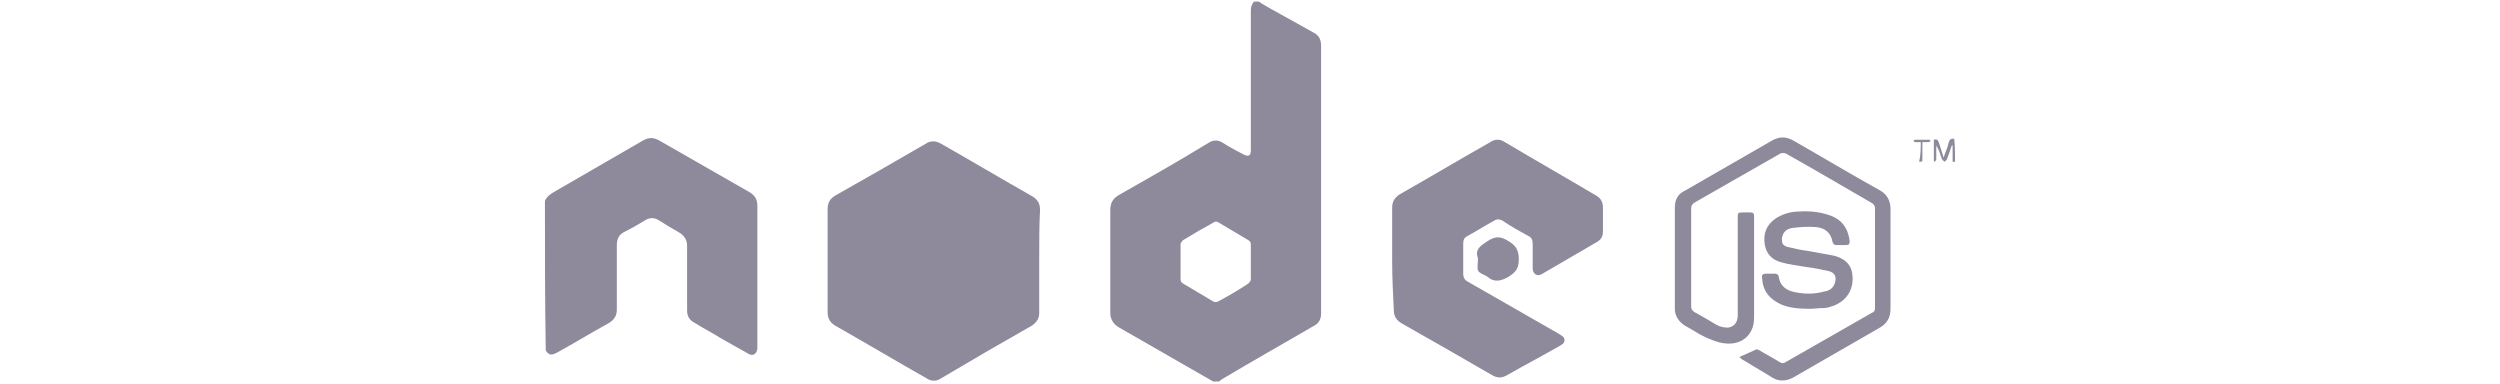
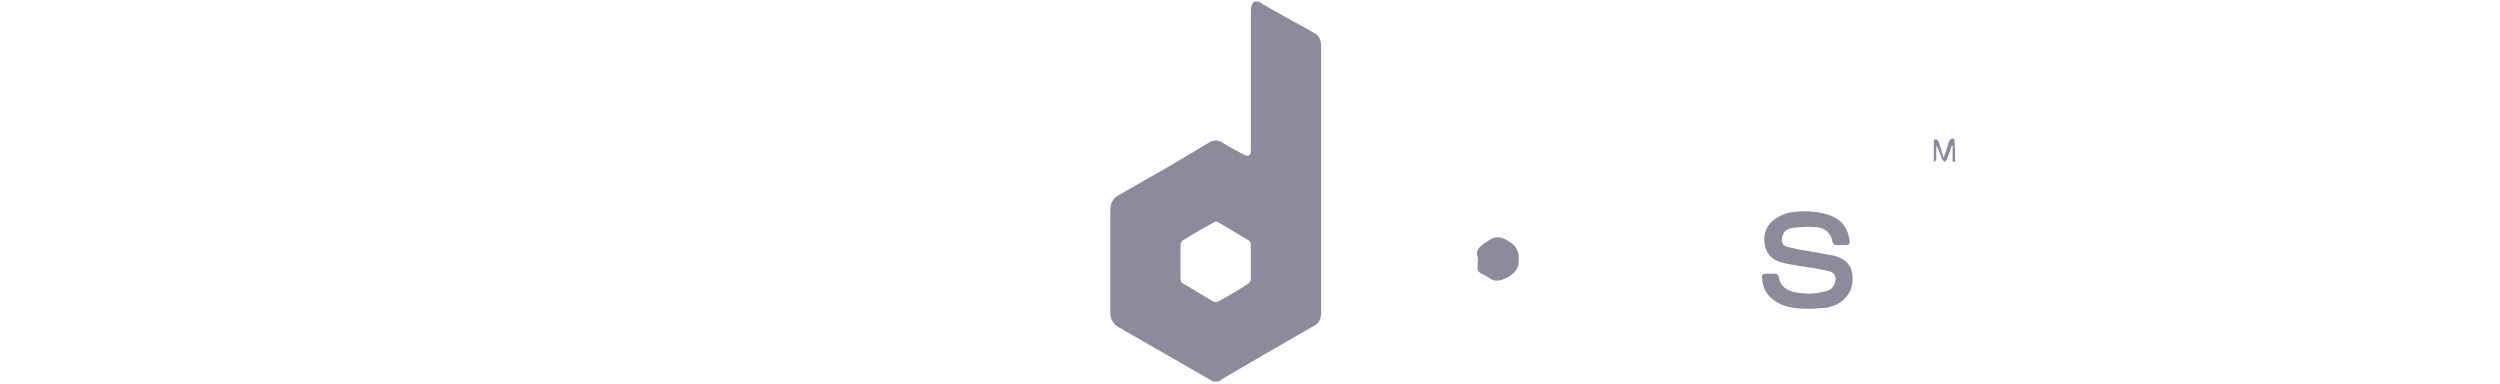
<svg xmlns="http://www.w3.org/2000/svg" version="1.1" id="Layer_1" x="0px" y="0px" viewBox="0 0 306 47" style="enable-background:new 0 0 306 47;" xml:space="preserve">
  <style type="text/css">
	.st0{fill:#8E8A9C;}
</style>
  <g>
    <path class="st0" d="M148.5,46.7c-3.8-2.2-7.7-4.4-11.5-6.6c-0.7-0.4-1.1-1-1.1-1.8c0-4.2,0-8.4,0-12.6c0-0.8,0.3-1.4,1-1.8   c3.7-2.1,7.4-4.2,11-6.4c0.6-0.4,1.2-0.4,1.8,0c0.8,0.5,1.7,1,2.5,1.4c0.6,0.3,0.9,0.2,0.9-0.5c0-5.7,0-11.4,0-17.1   c0-0.4,0.1-0.8,0.4-1.1c0.2,0,0.4,0,0.6,0c0.4,0.3,0.8,0.5,1.3,0.8c1.8,1,3.6,2,5.4,3c0.6,0.3,0.9,0.8,0.9,1.6   c0,10.9,0,21.9,0,32.8c0,0.7-0.3,1.2-0.9,1.5c-3.8,2.2-7.5,4.3-11.2,6.5c-0.1,0.1-0.3,0.2-0.4,0.3C149,46.7,148.8,46.7,148.5,46.7z    M144.5,32c0,0.7,0,1.4,0,2.2c0,0.2,0.1,0.4,0.3,0.5c1.2,0.7,2.5,1.5,3.7,2.2c0.2,0.1,0.4,0.1,0.6,0c1.3-0.7,2.5-1.4,3.7-2.2   c0.1-0.1,0.3-0.3,0.3-0.5c0-1.4,0-2.8,0-4.3c0-0.2-0.1-0.4-0.3-0.5c-1.2-0.7-2.5-1.5-3.7-2.2c-0.1-0.1-0.4-0.1-0.5,0   c-1.3,0.7-2.5,1.4-3.8,2.2c-0.1,0.1-0.3,0.3-0.3,0.5C144.5,30.5,144.5,31.2,144.5,32z" />
-     <path class="st0" d="M66.7,24.6c0.2-0.5,0.6-0.8,1.1-1.1c3.6-2.1,7.3-4.2,10.9-6.3c0.7-0.4,1.3-0.4,2,0c3.7,2.1,7.3,4.2,11,6.3   c0.7,0.4,1,0.9,1,1.7c0,5.7,0,11.5,0,17.2c0,0.1,0,0.2,0,0.3c-0.1,0.7-0.6,0.9-1.1,0.6c-1.1-0.6-2.1-1.2-3.2-1.8   c-1.1-0.7-2.3-1.3-3.4-2c-0.6-0.3-0.9-0.8-0.9-1.5c0-2.6,0-5.3,0-7.9c0-0.7-0.3-1.2-0.9-1.6c-0.9-0.5-1.7-1-2.5-1.5   c-0.6-0.4-1.2-0.4-1.8,0c-0.8,0.5-1.7,1-2.5,1.4c-0.6,0.3-0.9,0.8-0.9,1.6c0,2.6,0,5.2,0,7.9c0,0.7-0.3,1.2-0.9,1.6   c-2.2,1.2-4.3,2.5-6.5,3.7c-0.6,0.3-0.9,0.3-1.3-0.3C66.7,36.9,66.7,30.8,66.7,24.6z" />
    <path class="st0" d="M239.3,19.8c-0.1,0-0.2,0-0.3,0c0-0.7,0-1.3,0-2h-0.1c-0.2,0.6-0.4,1.2-0.6,1.7c0,0.1-0.2,0.2-0.3,0.3   c-0.1-0.1-0.2-0.2-0.3-0.3c-0.2-0.6-0.4-1.2-0.7-1.7c0,0.6,0,1.2,0,1.7c0,0.1-0.1,0.2-0.2,0.3c0,0-0.1,0-0.1-0.1c0-0.9,0-1.7,0-2.6   c0.3-0.1,0.5,0,0.6,0.3c0.2,0.6,0.4,1.2,0.6,1.9c0.2-0.7,0.5-1.2,0.6-1.8c0.1-0.4,0.3-0.6,0.7-0.5C239.3,18,239.3,18.9,239.3,19.8z   " />
-     <path class="st0" d="M170.4,31.8c0-2.1,0-4.3,0-6.4c0-0.7,0.3-1.2,0.9-1.6c3.7-2.1,7.4-4.3,11.1-6.4c0.6-0.4,1.2-0.4,1.8,0   c3.7,2.2,7.4,4.3,11.1,6.5c0.6,0.3,0.9,0.8,0.9,1.5c0,1,0,2,0,2.9c0,0.6-0.2,1-0.7,1.3c-2.2,1.3-4.5,2.6-6.7,3.9   c-0.6,0.4-1.2,0.1-1.2-0.7c0-1,0-1.9,0-2.9c0-0.5-0.1-0.8-0.5-1c-1.1-0.6-2.2-1.2-3.2-1.9c-0.4-0.2-0.7-0.2-1,0   c-1.1,0.6-2.2,1.3-3.3,1.9c-0.4,0.2-0.5,0.5-0.5,0.9c0,1.2,0,2.5,0,3.7c0,0.5,0.2,0.8,0.6,1c3.7,2.1,7.3,4.2,11,6.3   c0.3,0.2,0.8,0.4,0.8,0.8c0,0.5-0.4,0.6-0.7,0.8c-2.1,1.2-4.2,2.3-6.3,3.5c-0.7,0.4-1.2,0.4-1.9,0c-3.6-2.1-7.3-4.2-11-6.3   c-0.7-0.4-1-0.9-1-1.7C170.5,36,170.4,33.9,170.4,31.8z" />
-     <path class="st0" d="M212.9,43.7c0.7-0.3,1.3-0.6,2-0.9c0.1-0.1,0.3,0,0.5,0.1c0.8,0.5,1.6,0.9,2.4,1.4c0.3,0.2,0.5,0.2,0.8,0   c3.5-2,7-4,10.5-6c0.3-0.1,0.4-0.3,0.4-0.6c0-4.1,0-8.1,0-12.2c0-0.3-0.1-0.4-0.3-0.6c-3.5-2-7-4.1-10.6-6.1   c-0.2-0.1-0.5-0.1-0.7,0c-3.5,2-7,4-10.5,6c-0.3,0.2-0.4,0.4-0.4,0.7c0,4,0,8,0,12c0,0.3,0.1,0.5,0.4,0.7c0.9,0.5,1.8,1,2.6,1.5   c0.5,0.3,1,0.4,1.5,0.4c0.8-0.1,1.2-0.7,1.2-1.5c0-1.8,0-3.5,0-5.3c0-2.2,0-4.5,0-6.7c0-0.5,0-0.6,0.6-0.6c0.3,0,0.6,0,0.9,0   c0.4,0,0.5,0.1,0.5,0.5c0,1.6,0,3.1,0,4.7c0,2.4,0,4.9,0,7.3c0,0.4,0,0.9-0.1,1.3c-0.4,1.6-1.8,2.5-3.7,2.2   c-0.7-0.1-1.4-0.4-2.1-0.7c-0.9-0.4-1.7-1-2.5-1.4c-0.8-0.5-1.3-1.2-1.3-2.1c0-4.1,0-8.3,0-12.4c0-1,0.4-1.7,1.3-2.1   c3.5-2,7.1-4.1,10.6-6.1c0.9-0.5,1.7-0.5,2.6,0c3.5,2,7,4.1,10.6,6.1c0.9,0.5,1.3,1.3,1.3,2.3c0,4.1,0,8.1,0,12.2   c0,1-0.4,1.8-1.3,2.3c-3.5,2-7.1,4.1-10.6,6.1c-0.9,0.5-1.8,0.5-2.6,0c-1.1-0.7-2.2-1.3-3.3-2C213.2,44,213.1,43.9,212.9,43.7z" />
    <path class="st0" d="M221.6,37.8c-1.4,0-2.5-0.1-3.5-0.5c-1.4-0.6-2.3-1.6-2.4-3.1c-0.1-0.6,0-0.7,0.6-0.7c0.3,0,0.7,0,1,0   c0.2,0,0.4,0.2,0.4,0.3c0.2,1.3,1,1.8,2.2,2c1.1,0.2,2.2,0.2,3.3-0.1c0.7-0.1,1.2-0.4,1.4-1.1c0.2-0.7,0-1.2-0.7-1.4   c-0.9-0.2-1.8-0.4-2.7-0.5c-1.1-0.2-2.2-0.3-3.2-0.6c-1.1-0.3-1.8-1-2-2.2c-0.2-1.3,0.2-2.4,1.4-3.2c0.8-0.5,1.8-0.8,2.7-0.8   c1.2-0.1,2.5,0,3.7,0.4c1.6,0.5,2.4,1.6,2.6,3.2c0,0.4-0.1,0.5-0.5,0.5s-0.7,0-1.1,0c-0.3,0-0.4-0.1-0.5-0.4   c-0.2-1.1-0.9-1.7-2-1.8c-1-0.1-2,0-2.9,0.1c-0.8,0.1-1.2,0.6-1.3,1.3c0,0.6,0.1,0.8,0.6,1c0.8,0.2,1.7,0.4,2.5,0.5   c1.1,0.2,2.2,0.4,3.3,0.6c1.1,0.3,2,0.9,2.2,2.1c0.3,1.8-0.5,3.3-2.2,4c-0.4,0.1-0.8,0.3-1.2,0.3C222.6,37.7,222,37.8,221.6,37.8z" />
    <path class="st0" d="M180.9,31.6c-0.4-1.1,0.3-1.5,1.2-2.1s1.6-0.6,2.5,0c0.9,0.5,1.3,1.1,1.3,2.2c0,1.1-0.3,1.6-1.3,2.2   c-0.9,0.5-1.7,0.7-2.5,0c-0.4-0.3-1-0.4-1.2-0.8C180.8,32.8,180.9,32.2,180.9,31.6z" />
-     <path class="st0" d="M235.1,17.4c-0.3,0-0.5,0-0.7,0c-0.1,0-0.1-0.1-0.2-0.2c0.1,0,0.1-0.1,0.2-0.1c0.6,0,1.1,0,1.7,0   c0.1,0,0.2,0.1,0.2,0.2c-0.1,0-0.2,0.1-0.3,0.1c-0.2,0-0.4,0-0.7,0c0,0.7,0,1.4,0,2.1c0,0.3,0,0.3-0.4,0.3   C235.1,19,235.1,18.2,235.1,17.4z" />
-     <path class="st0" d="M127.2,31.8c0,2.2,0,4.3,0,6.5c0,0.7-0.3,1.1-0.8,1.5c-3.7,2.1-7.5,4.3-11.2,6.5c-0.6,0.4-1.2,0.4-1.8,0   c-3.7-2.1-7.4-4.3-11.1-6.4c-0.7-0.4-1-0.9-1-1.7c0-4.2,0-8.4,0-12.6c0-0.8,0.3-1.3,1-1.7c3.7-2.1,7.4-4.2,11-6.3   c0.6-0.4,1.2-0.4,1.9,0c3.7,2.1,7.4,4.3,11.1,6.4c0.7,0.4,1,0.9,1,1.7C127.2,27.5,127.2,29.6,127.2,31.8z" />
  </g>
</svg>